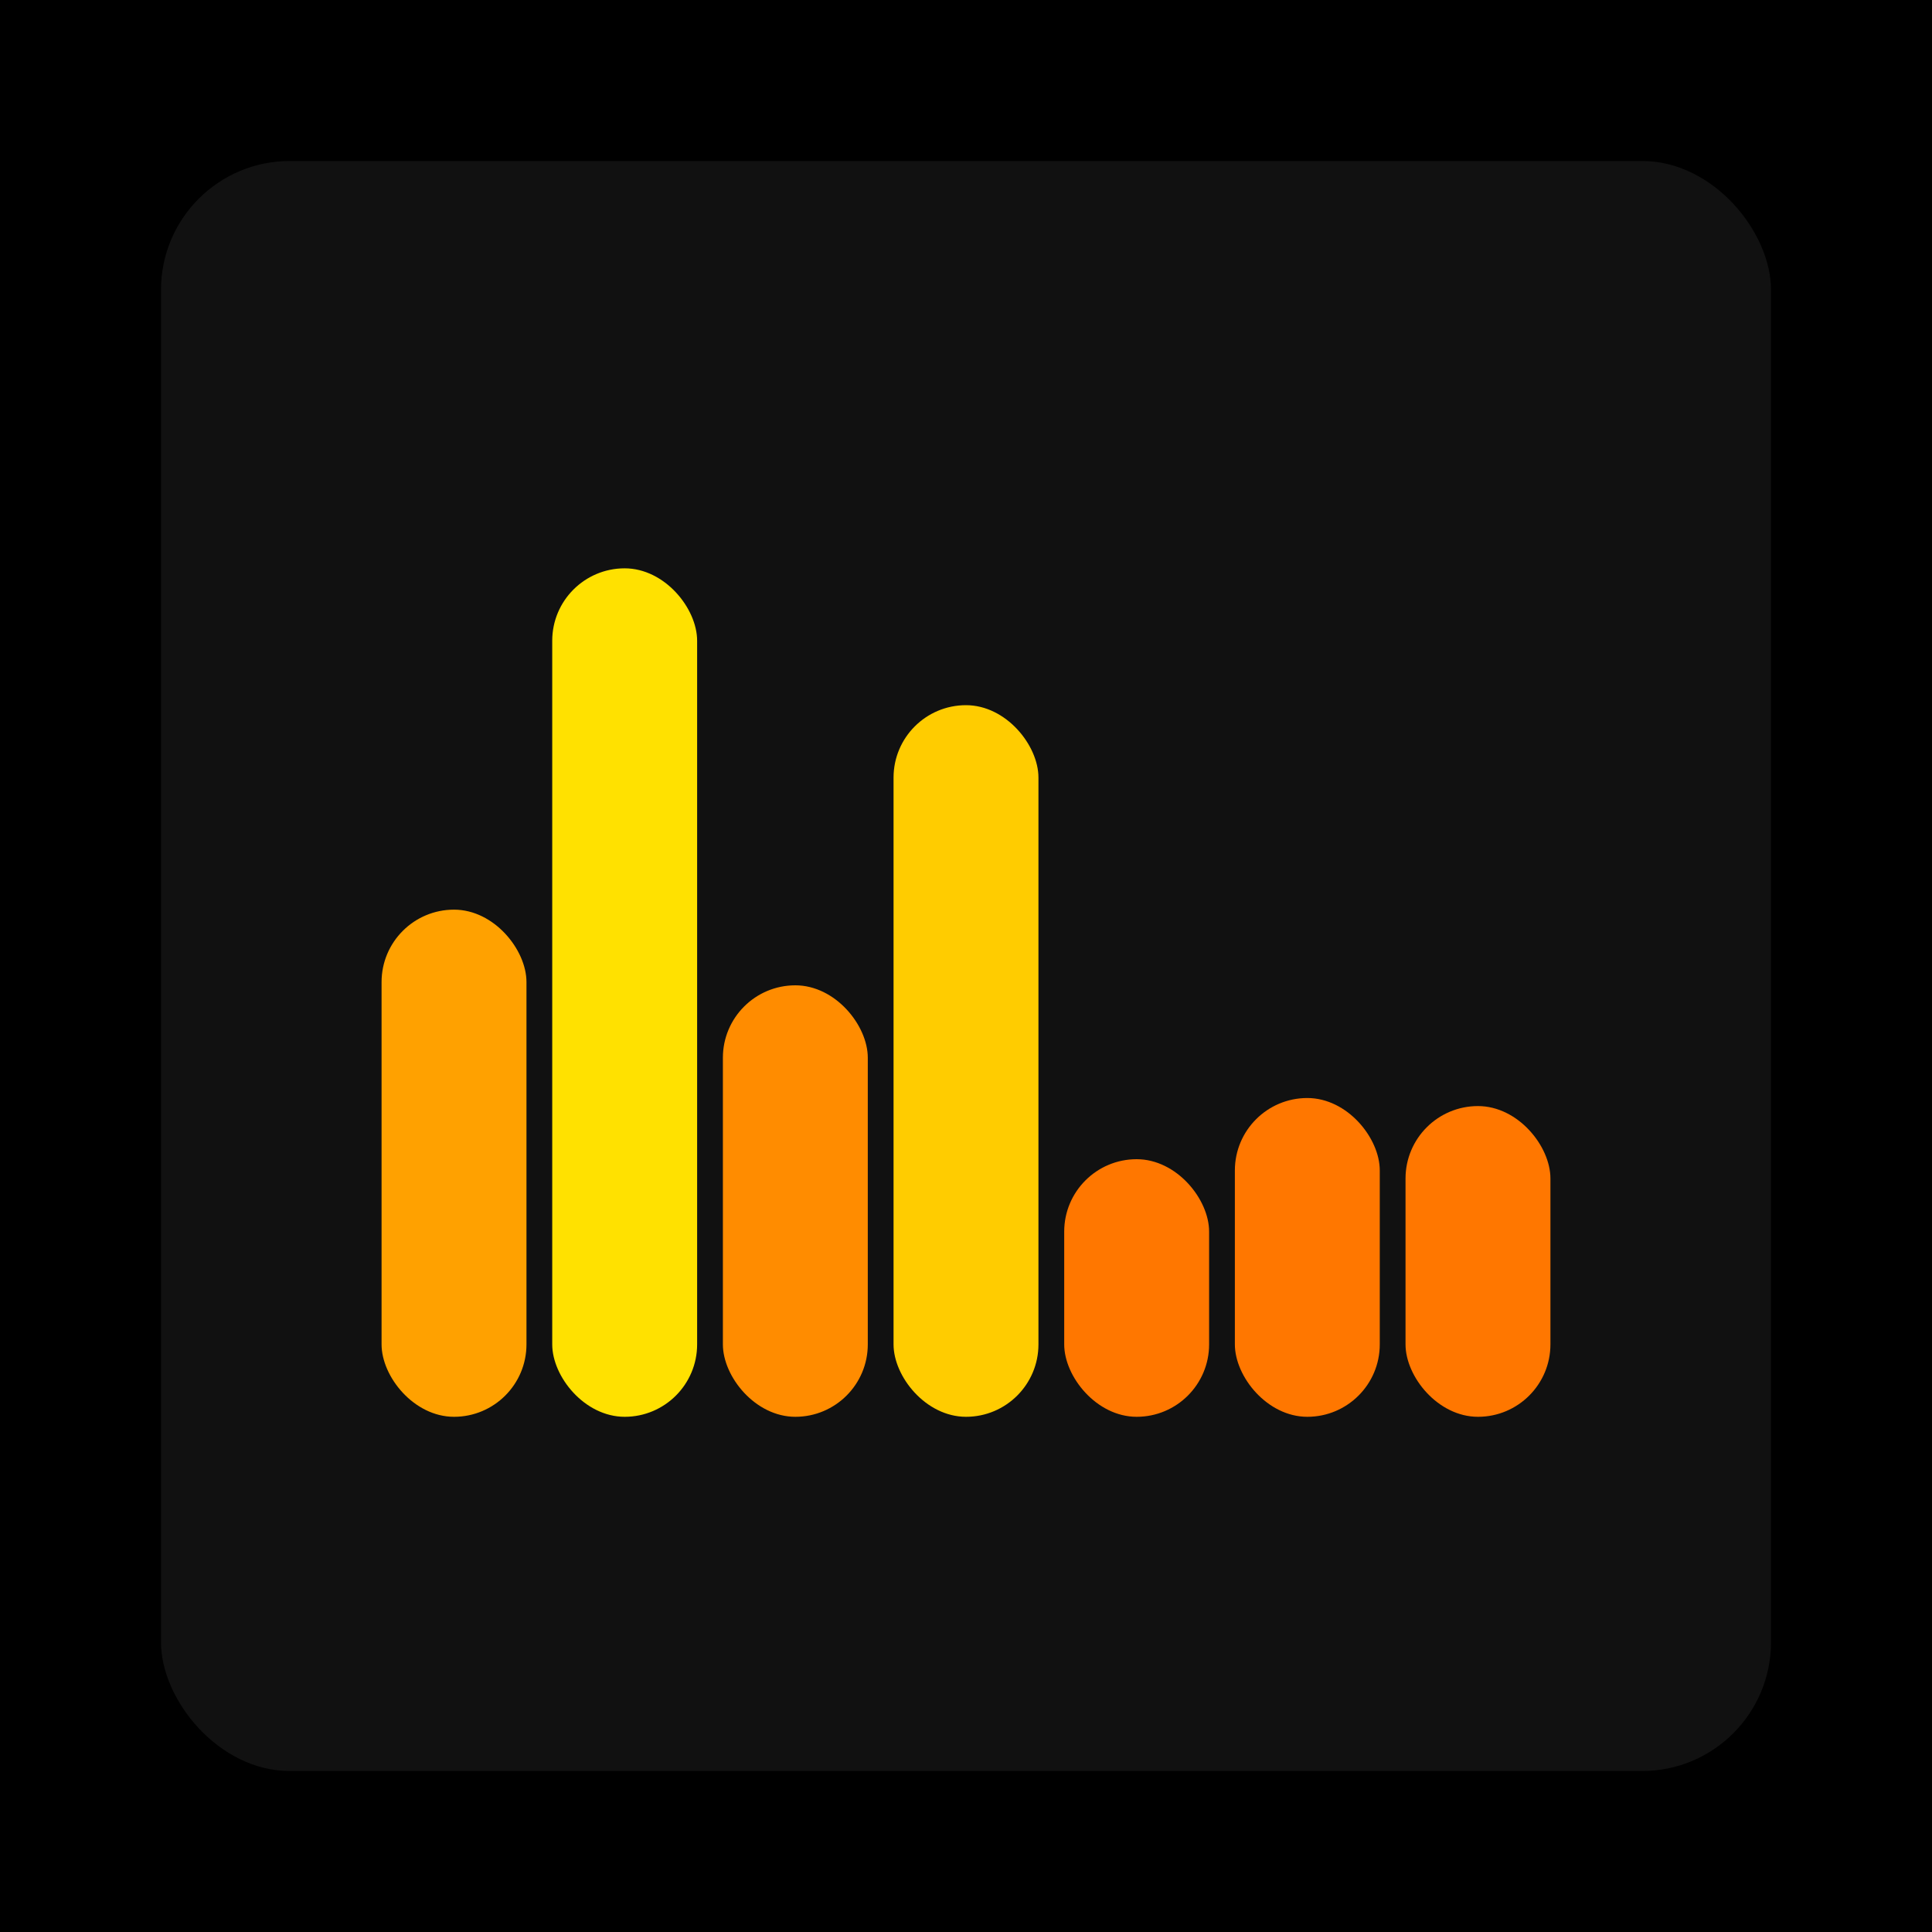
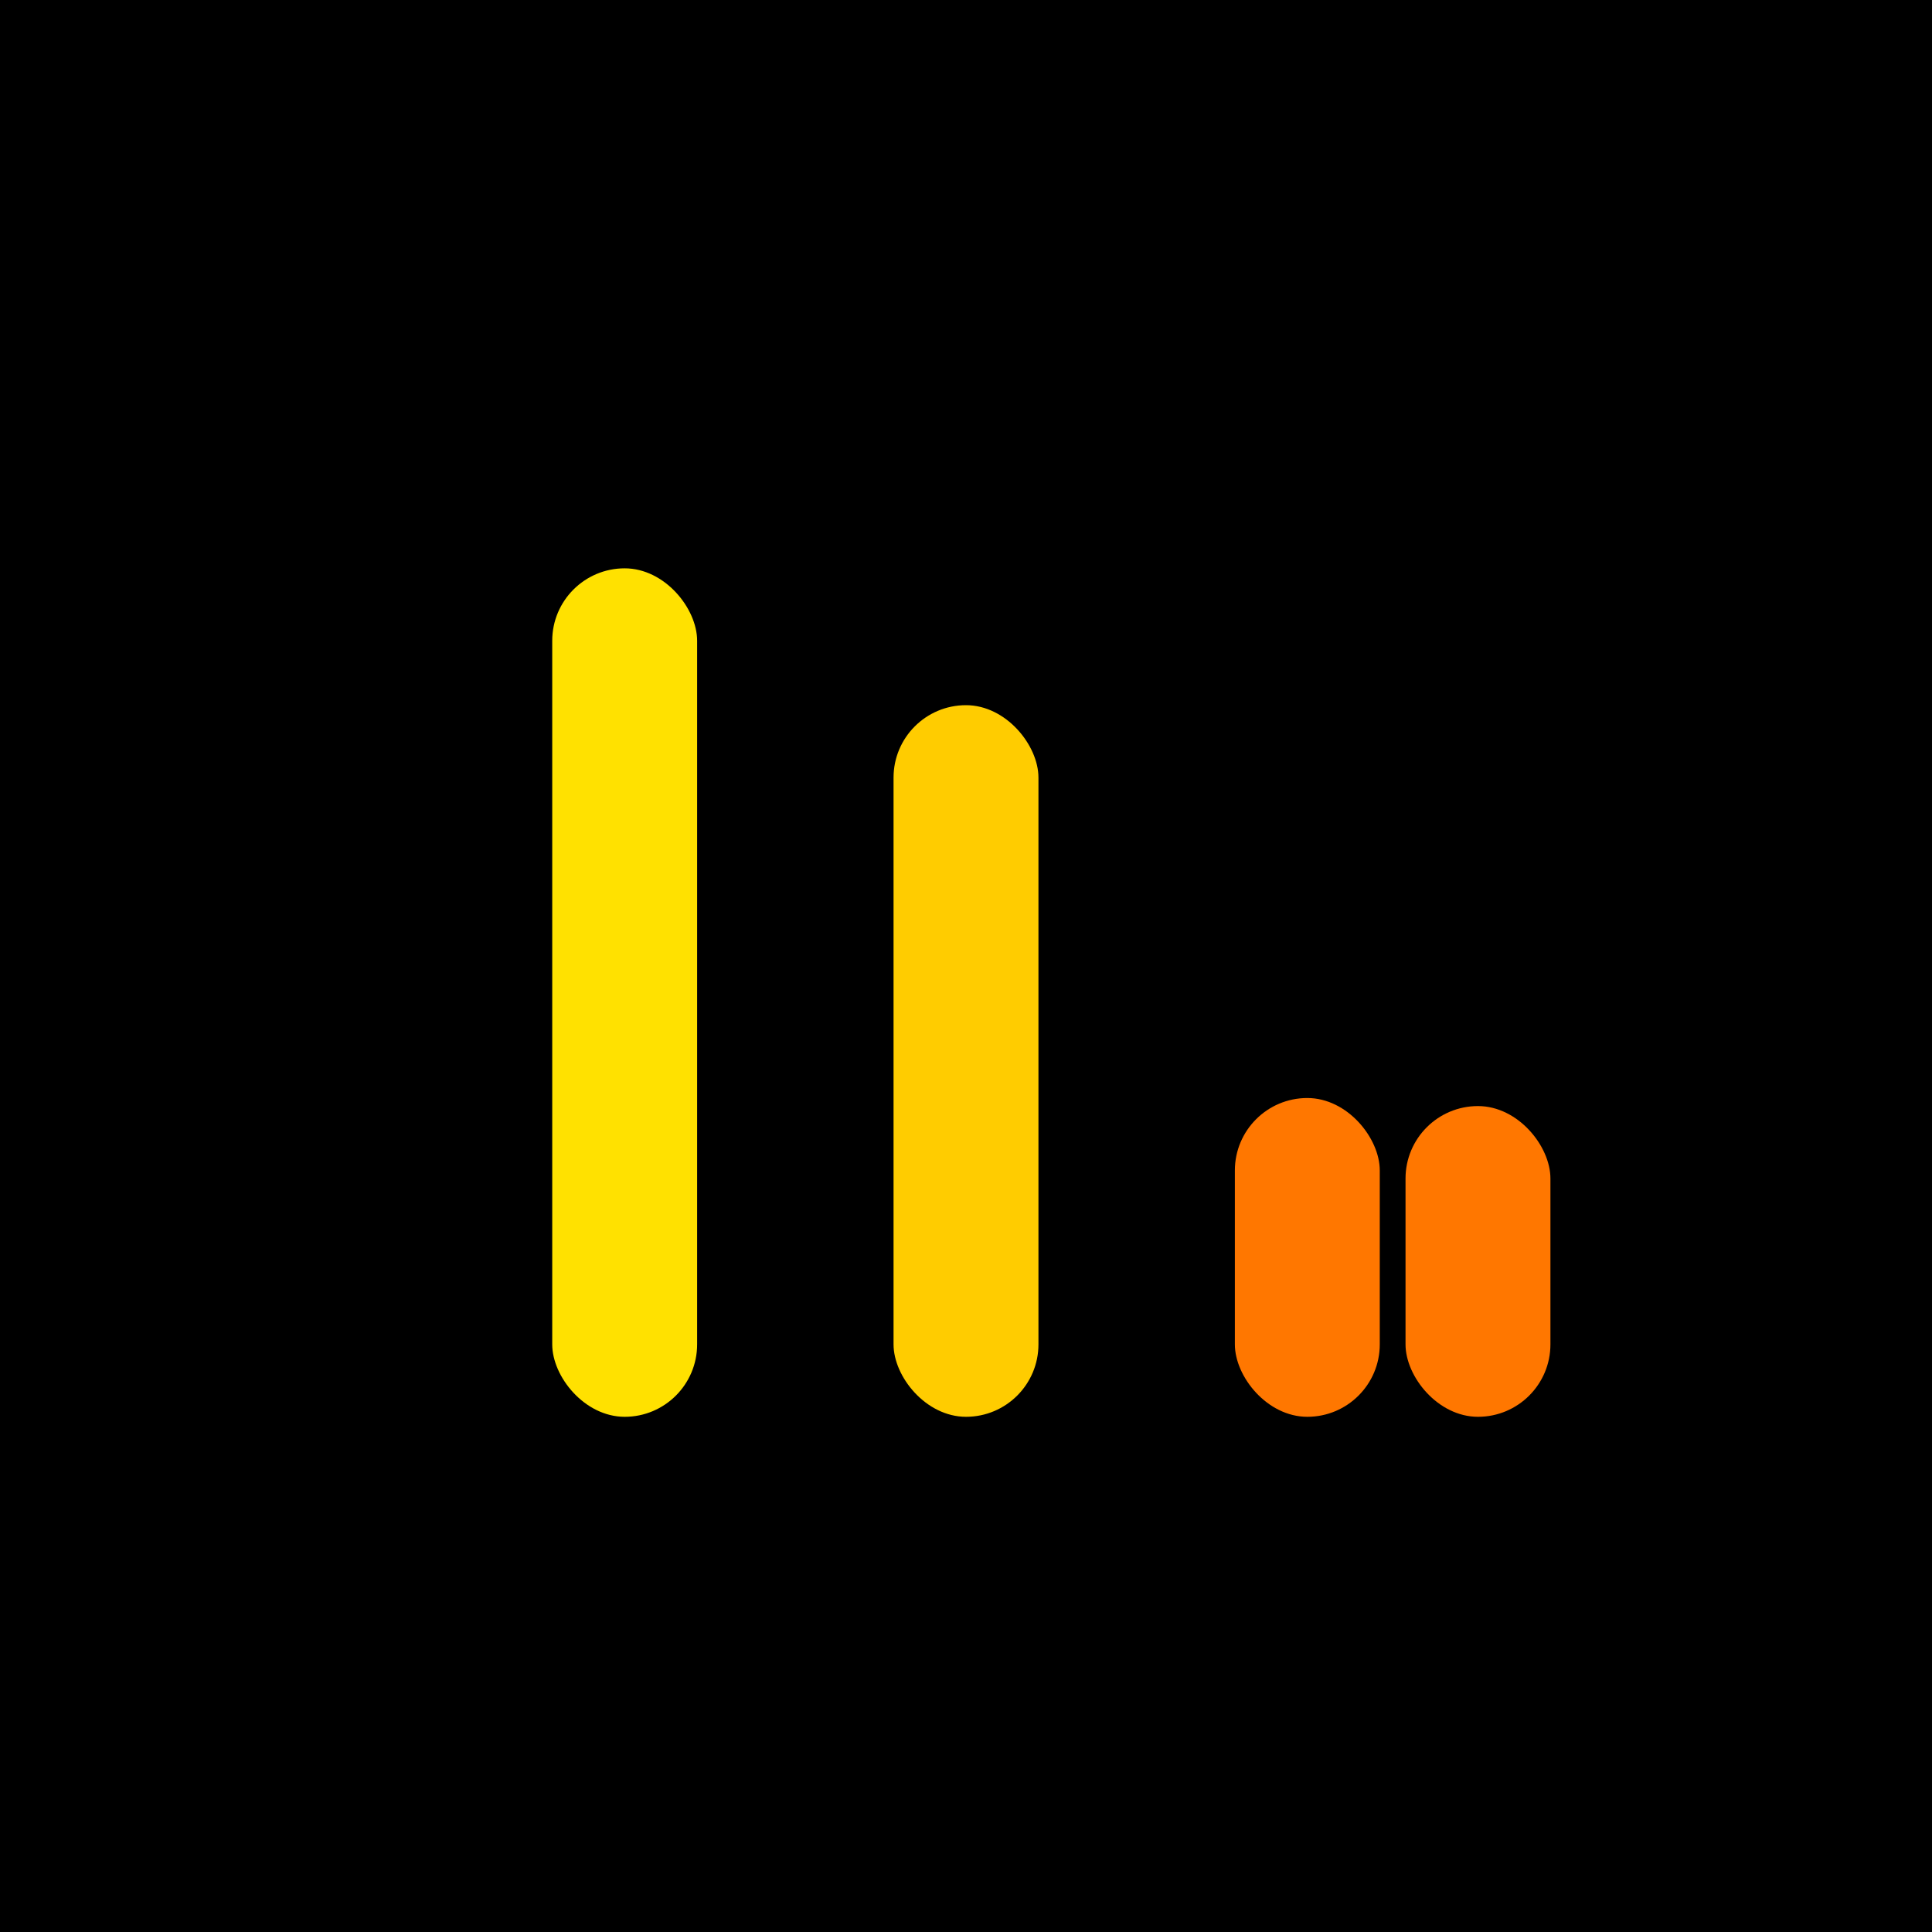
<svg xmlns="http://www.w3.org/2000/svg" width="1200" height="1200">
  <rect x="0" y="0" width="1200" height="1200" fill="#000000" />
-   <rect x="100" y="100" width="1000" height="1000" fill="#111111" rx="80" ry="80" />
-   <rect x="237" y="565" width="90" height="315" fill="#FFA100" rx="45" ry="45" />
  <rect x="343" y="353" width="90" height="527" fill="#FFE100" rx="45" ry="45" />
-   <rect x="449" y="612" width="90" height="268" fill="#FF8C00" rx="45" ry="45" />
  <rect x="555" y="438" width="90" height="442" fill="#FFCC00" rx="45" ry="45" />
-   <rect x="661" y="720" width="90" height="160" fill="#FF7700" rx="45" ry="45" />
  <rect x="767" y="682" width="90" height="198" fill="#FF7700" rx="45" ry="45" />
  <rect x="873" y="687" width="90" height="193" fill="#FF7700" rx="45" ry="45" />
</svg>